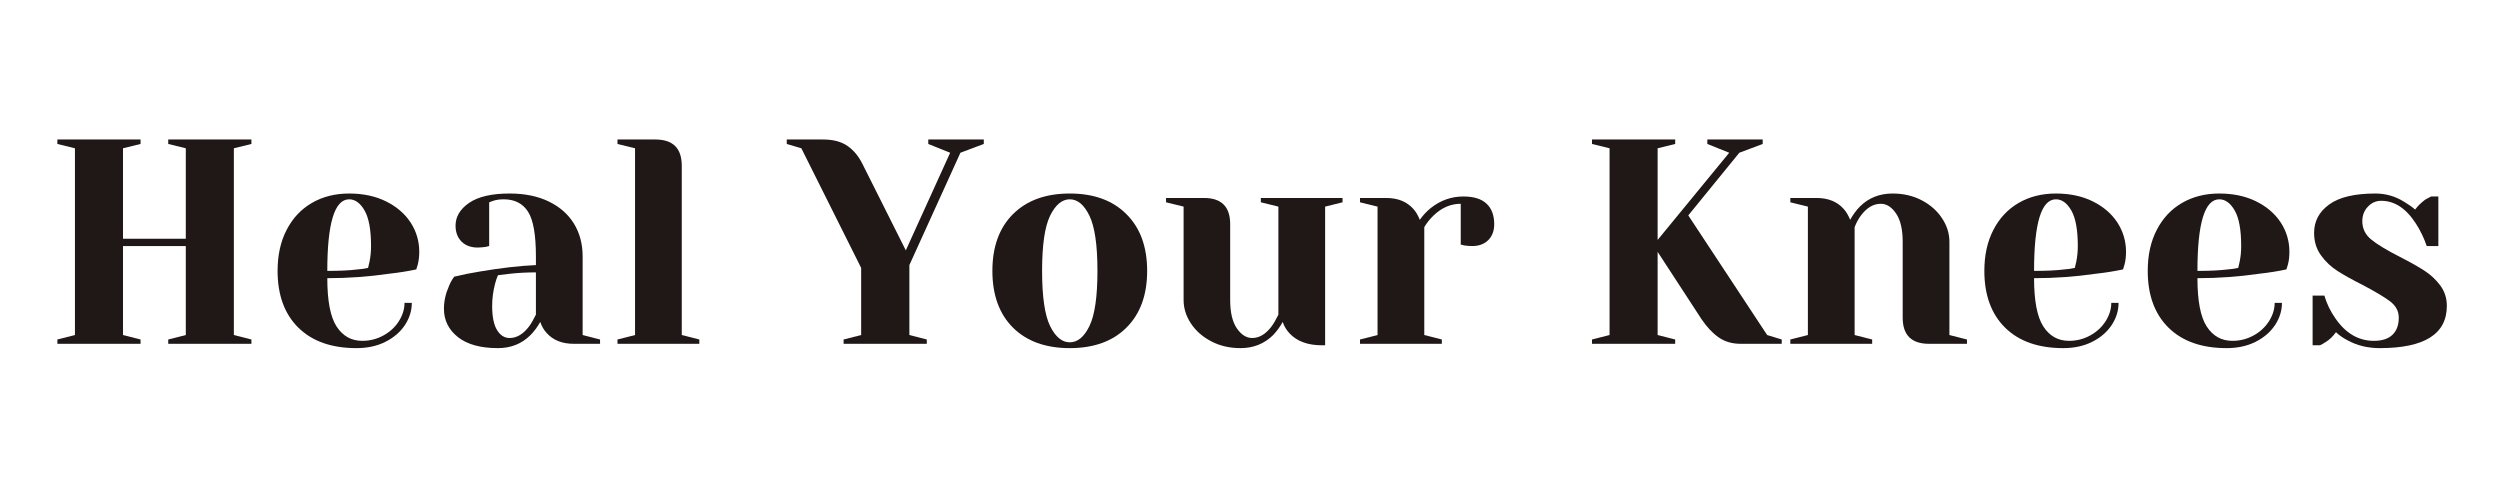
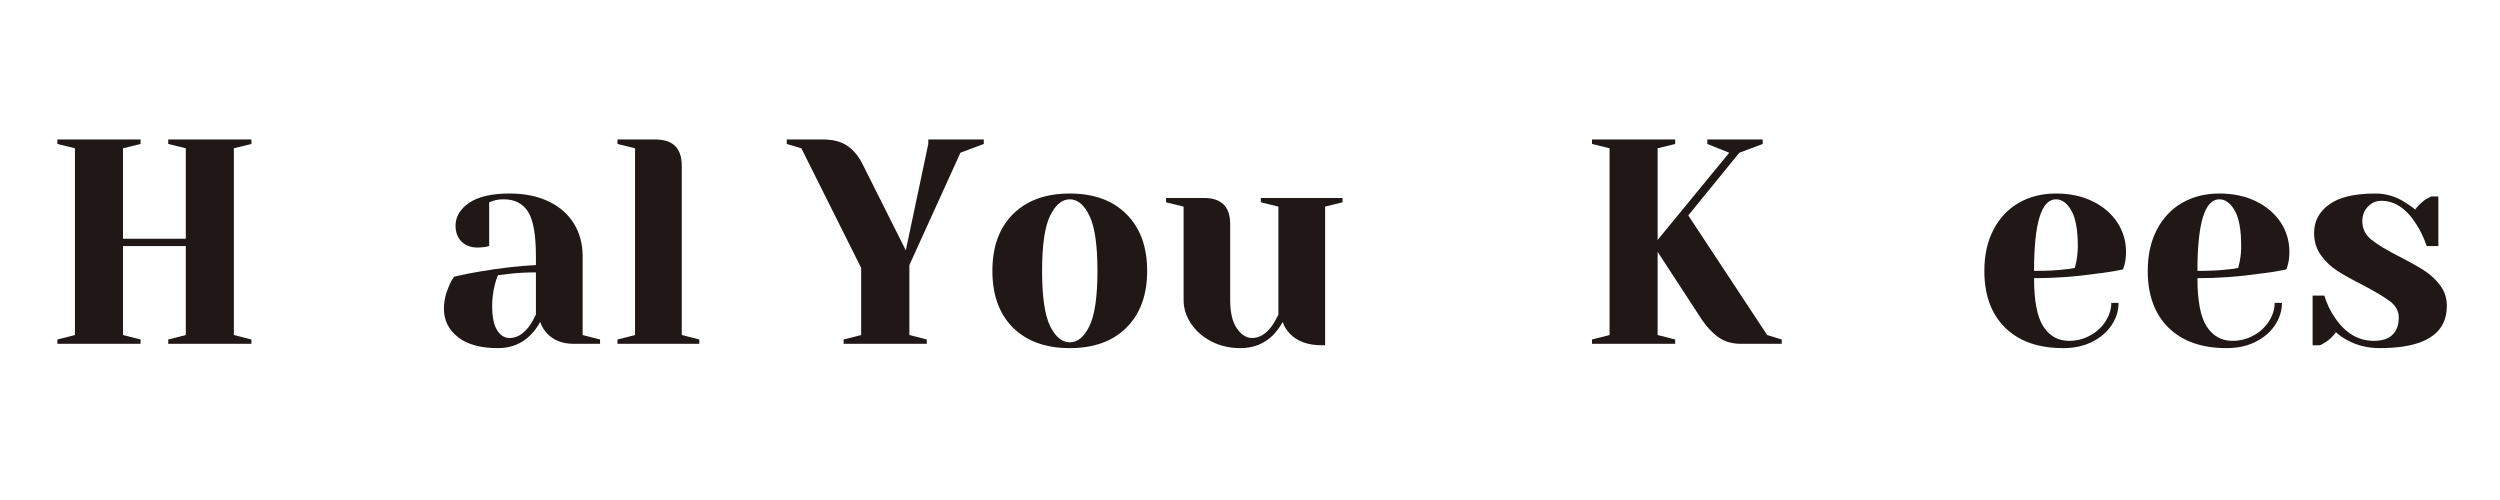
<svg xmlns="http://www.w3.org/2000/svg" width="350" zoomAndPan="magnify" viewBox="0 0 262.5 52.5" height="70" preserveAspectRatio="xMidYMid meet" version="1.0">
  <defs>
    <g />
  </defs>
  <g fill="#201717" fill-opacity="1">
    <g transform="translate(4.493, 36.1)">
      <g>
        <path d="M 1.531 0 L 1.531 -0.453 L 3.375 -0.922 L 3.375 -20.531 L 1.531 -20.984 L 1.531 -21.453 L 10.266 -21.453 L 10.266 -20.984 L 8.422 -20.531 L 8.422 -11.031 L 15.016 -11.031 L 15.016 -20.531 L 13.172 -20.984 L 13.172 -21.453 L 21.906 -21.453 L 21.906 -20.984 L 20.062 -20.531 L 20.062 -0.922 L 21.906 -0.453 L 21.906 0 L 13.172 0 L 13.172 -0.453 L 15.016 -0.922 L 15.016 -10.266 L 8.422 -10.266 L 8.422 -0.922 L 10.266 -0.453 L 10.266 0 Z M 1.531 0 " />
      </g>
    </g>
  </g>
  <g fill="#201717" fill-opacity="1">
    <g transform="translate(27.928, 36.1)">
      <g>
-         <path d="M 9.5 0.453 C 6.883 0.453 4.848 -0.266 3.391 -1.703 C 1.941 -3.141 1.219 -5.125 1.219 -7.656 C 1.219 -9.312 1.535 -10.75 2.172 -11.969 C 2.805 -13.195 3.691 -14.141 4.828 -14.797 C 5.961 -15.453 7.266 -15.781 8.734 -15.781 C 10.203 -15.781 11.492 -15.504 12.609 -14.953 C 13.723 -14.398 14.582 -13.66 15.188 -12.734 C 15.789 -11.805 16.094 -10.781 16.094 -9.656 C 16.094 -9.145 16.039 -8.703 15.938 -8.328 L 15.781 -7.812 C 14.906 -7.625 13.957 -7.473 12.938 -7.359 C 10.789 -7.047 8.625 -6.891 6.438 -6.891 C 6.438 -4.523 6.758 -2.836 7.406 -1.828 C 8.062 -0.816 8.961 -0.312 10.109 -0.312 C 10.91 -0.312 11.648 -0.5 12.328 -0.875 C 13.016 -1.25 13.555 -1.75 13.953 -2.375 C 14.348 -3 14.547 -3.641 14.547 -4.297 L 15.312 -4.297 C 15.312 -3.473 15.066 -2.691 14.578 -1.953 C 14.086 -1.223 13.406 -0.641 12.531 -0.203 C 11.656 0.234 10.645 0.453 9.5 0.453 Z M 6.438 -7.656 C 7.738 -7.656 8.801 -7.707 9.625 -7.812 C 9.969 -7.832 10.332 -7.883 10.719 -7.969 C 10.738 -8.07 10.789 -8.297 10.875 -8.641 C 10.977 -9.148 11.031 -9.691 11.031 -10.266 C 11.031 -11.961 10.805 -13.203 10.359 -13.984 C 9.91 -14.773 9.367 -15.172 8.734 -15.172 C 7.203 -15.172 6.438 -12.664 6.438 -7.656 Z M 6.438 -7.656 " />
-       </g>
+         </g>
    </g>
  </g>
  <g fill="#201717" fill-opacity="1">
    <g transform="translate(45.083, 36.1)">
      <g>
        <path d="M 7.203 0.453 C 5.379 0.453 3.977 0.066 3 -0.703 C 2.02 -1.484 1.531 -2.473 1.531 -3.672 C 1.531 -4.473 1.703 -5.258 2.047 -6.031 C 2.191 -6.406 2.379 -6.742 2.609 -7.047 C 3.441 -7.254 4.348 -7.438 5.328 -7.594 C 7.535 -7.969 9.488 -8.191 11.188 -8.266 L 11.188 -9.188 C 11.188 -11.457 10.91 -13.02 10.359 -13.875 C 9.805 -14.738 8.957 -15.172 7.812 -15.172 C 7.383 -15.172 7.016 -15.117 6.703 -15.016 L 6.281 -14.859 L 6.281 -10.266 L 5.891 -10.172 C 5.555 -10.129 5.281 -10.109 5.062 -10.109 C 4.363 -10.109 3.801 -10.316 3.375 -10.734 C 2.957 -11.16 2.75 -11.719 2.75 -12.406 C 2.75 -13.344 3.223 -14.141 4.172 -14.797 C 5.129 -15.453 6.547 -15.781 8.422 -15.781 C 10.016 -15.781 11.391 -15.5 12.547 -14.938 C 13.703 -14.375 14.582 -13.598 15.188 -12.609 C 15.789 -11.617 16.094 -10.477 16.094 -9.188 L 16.094 -0.922 L 17.922 -0.453 L 17.922 0 L 15.172 0 C 13.941 0 12.988 -0.379 12.312 -1.141 C 12.031 -1.441 11.805 -1.828 11.641 -2.297 C 11.359 -1.785 11.02 -1.328 10.625 -0.922 C 9.707 -0.004 8.566 0.453 7.203 0.453 Z M 8.422 -0.609 C 9.18 -0.609 9.867 -1.02 10.484 -1.844 C 10.703 -2.145 10.938 -2.551 11.188 -3.062 L 11.188 -7.5 C 10.25 -7.5 9.348 -7.453 8.484 -7.359 C 7.848 -7.273 7.422 -7.223 7.203 -7.203 C 7.098 -6.973 6.992 -6.664 6.891 -6.281 C 6.691 -5.5 6.594 -4.734 6.594 -3.984 C 6.594 -2.836 6.766 -1.988 7.109 -1.438 C 7.453 -0.883 7.891 -0.609 8.422 -0.609 Z M 8.422 -0.609 " />
      </g>
    </g>
  </g>
  <g fill="#201717" fill-opacity="1">
    <g transform="translate(63.617, 36.1)">
      <g>
        <path d="M 1.219 -0.453 L 3.062 -0.922 L 3.062 -20.531 L 1.219 -20.984 L 1.219 -21.453 L 5.203 -21.453 C 7.047 -21.453 7.969 -20.531 7.969 -18.688 L 7.969 -0.922 L 9.812 -0.453 L 9.812 0 L 1.219 0 Z M 1.219 -0.453 " />
      </g>
    </g>
  </g>
  <g fill="#201717" fill-opacity="1">
    <g transform="translate(74.032, 36.1)">
      <g />
    </g>
  </g>
  <g fill="#201717" fill-opacity="1">
    <g transform="translate(82.61, 36.1)">
      <g>
-         <path d="M 5.969 -0.453 L 7.812 -0.922 L 7.812 -7.969 L 1.531 -20.531 L 0 -20.984 L 0 -21.453 L 3.828 -21.453 C 4.891 -21.453 5.742 -21.223 6.391 -20.766 C 7.035 -20.316 7.562 -19.676 7.969 -18.844 L 12.5 -9.812 L 17.156 -20.062 L 14.859 -20.984 L 14.859 -21.453 L 20.688 -21.453 L 20.688 -20.984 L 18.234 -20.062 L 12.875 -8.266 L 12.875 -0.922 L 14.703 -0.453 L 14.703 0 L 5.969 0 Z M 5.969 -0.453 " />
+         <path d="M 5.969 -0.453 L 7.812 -0.922 L 7.812 -7.969 L 1.531 -20.531 L 0 -20.984 L 0 -21.453 L 3.828 -21.453 C 4.891 -21.453 5.742 -21.223 6.391 -20.766 C 7.035 -20.316 7.562 -19.676 7.969 -18.844 L 12.5 -9.812 L 14.859 -20.984 L 14.859 -21.453 L 20.688 -21.453 L 20.688 -20.984 L 18.234 -20.062 L 12.875 -8.266 L 12.875 -0.922 L 14.703 -0.453 L 14.703 0 L 5.969 0 Z M 5.969 -0.453 " />
      </g>
    </g>
  </g>
  <g fill="#201717" fill-opacity="1">
    <g transform="translate(102.982, 36.1)">
      <g>
        <path d="M 9.344 0.453 C 6.812 0.453 4.82 -0.266 3.375 -1.703 C 1.938 -3.141 1.219 -5.125 1.219 -7.656 C 1.219 -10.188 1.938 -12.172 3.375 -13.609 C 4.82 -15.055 6.812 -15.781 9.344 -15.781 C 11.875 -15.781 13.859 -15.055 15.297 -13.609 C 16.742 -12.172 17.469 -10.188 17.469 -7.656 C 17.469 -5.125 16.742 -3.141 15.297 -1.703 C 13.859 -0.266 11.875 0.453 9.344 0.453 Z M 9.344 -0.156 C 10.164 -0.156 10.852 -0.723 11.406 -1.859 C 11.969 -3.004 12.25 -4.938 12.25 -7.656 C 12.25 -10.375 11.969 -12.305 11.406 -13.453 C 10.852 -14.598 10.164 -15.172 9.344 -15.172 C 8.531 -15.172 7.844 -14.598 7.281 -13.453 C 6.719 -12.305 6.438 -10.375 6.438 -7.656 C 6.438 -4.938 6.719 -3.004 7.281 -1.859 C 7.844 -0.723 8.531 -0.156 9.344 -0.156 Z M 9.344 -0.156 " />
      </g>
    </g>
  </g>
  <g fill="#201717" fill-opacity="1">
    <g transform="translate(121.669, 36.1)">
      <g>
        <path d="M 8.578 0.453 C 7.43 0.453 6.406 0.211 5.5 -0.266 C 4.594 -0.742 3.883 -1.367 3.375 -2.141 C 2.863 -2.922 2.609 -3.738 2.609 -4.594 L 2.609 -14.406 L 0.766 -14.859 L 0.766 -15.312 L 4.75 -15.312 C 6.582 -15.312 7.5 -14.395 7.5 -12.562 L 7.5 -4.594 C 7.5 -3.312 7.727 -2.328 8.188 -1.641 C 8.656 -0.953 9.195 -0.609 9.812 -0.609 C 10.562 -0.609 11.242 -1.02 11.859 -1.844 C 12.078 -2.145 12.312 -2.551 12.562 -3.062 L 12.562 -14.406 L 10.719 -14.859 L 10.719 -15.312 L 19.297 -15.312 L 19.297 -14.859 L 17.469 -14.406 L 17.469 0.156 L 17.156 0.156 C 15.664 0.156 14.531 -0.254 13.75 -1.078 C 13.406 -1.441 13.16 -1.848 13.016 -2.297 C 12.734 -1.785 12.398 -1.328 12.016 -0.922 C 11.086 -0.004 9.941 0.453 8.578 0.453 Z M 8.578 0.453 " />
      </g>
    </g>
  </g>
  <g fill="#201717" fill-opacity="1">
    <g transform="translate(141.581, 36.1)">
      <g>
-         <path d="M 1.219 -0.453 L 3.062 -0.922 L 3.062 -14.406 L 1.219 -14.859 L 1.219 -15.312 L 3.984 -15.312 C 5.191 -15.312 6.141 -14.926 6.828 -14.156 C 7.098 -13.852 7.32 -13.473 7.5 -13.016 C 7.812 -13.473 8.191 -13.883 8.641 -14.25 C 9.66 -15.062 10.805 -15.469 12.078 -15.469 C 13.16 -15.469 13.969 -15.219 14.5 -14.719 C 15.039 -14.219 15.312 -13.5 15.312 -12.562 C 15.312 -11.863 15.102 -11.305 14.688 -10.891 C 14.27 -10.473 13.711 -10.266 13.016 -10.266 C 12.734 -10.266 12.453 -10.285 12.172 -10.328 L 11.797 -10.422 L 11.797 -14.703 C 10.754 -14.703 9.805 -14.297 8.953 -13.484 C 8.535 -13.078 8.207 -12.664 7.969 -12.25 L 7.969 -0.922 L 9.812 -0.453 L 9.812 0 L 1.219 0 Z M 1.219 -0.453 " />
-       </g>
+         </g>
    </g>
  </g>
  <g fill="#201717" fill-opacity="1">
    <g transform="translate(157.051, 36.1)">
      <g />
    </g>
  </g>
  <g fill="#201717" fill-opacity="1">
    <g transform="translate(165.629, 36.1)">
      <g>
        <path d="M 1.531 -0.453 L 3.375 -0.922 L 3.375 -20.531 L 1.531 -20.984 L 1.531 -21.453 L 10.266 -21.453 L 10.266 -20.984 L 8.422 -20.531 L 8.422 -10.906 L 15.938 -20.062 L 13.641 -20.984 L 13.641 -21.453 L 19.453 -21.453 L 19.453 -20.984 L 17 -20.062 L 11.641 -13.484 L 19.922 -0.922 L 21.453 -0.453 L 21.453 0 L 17.156 0 C 16.238 0 15.457 -0.227 14.812 -0.688 C 14.164 -1.145 13.566 -1.785 13.016 -2.609 L 8.422 -9.656 L 8.422 -0.922 L 10.266 -0.453 L 10.266 0 L 1.531 0 Z M 1.531 -0.453 " />
      </g>
    </g>
  </g>
  <g fill="#201717" fill-opacity="1">
    <g transform="translate(186.766, 36.1)">
      <g>
-         <path d="M 1.219 -0.453 L 3.062 -0.922 L 3.062 -14.406 L 1.219 -14.859 L 1.219 -15.312 L 3.984 -15.312 C 5.191 -15.312 6.141 -14.926 6.828 -14.156 C 7.098 -13.852 7.32 -13.473 7.5 -13.016 C 7.789 -13.547 8.129 -14.008 8.516 -14.406 C 9.43 -15.32 10.578 -15.781 11.953 -15.781 C 13.098 -15.781 14.125 -15.539 15.031 -15.062 C 15.938 -14.582 16.645 -13.953 17.156 -13.172 C 17.664 -12.398 17.922 -11.582 17.922 -10.719 L 17.922 -0.922 L 19.766 -0.453 L 19.766 0 L 15.781 0 C 13.938 0 13.016 -0.914 13.016 -2.75 L 13.016 -10.719 C 13.016 -12.008 12.785 -12.992 12.328 -13.672 C 11.867 -14.359 11.332 -14.703 10.719 -14.703 C 9.945 -14.703 9.254 -14.297 8.641 -13.484 C 8.379 -13.141 8.156 -12.727 7.969 -12.25 L 7.969 -0.922 L 9.812 -0.453 L 9.812 0 L 1.219 0 Z M 1.219 -0.453 " />
-       </g>
+         </g>
    </g>
  </g>
  <g fill="#201717" fill-opacity="1">
    <g transform="translate(207.138, 36.1)">
      <g>
        <path d="M 9.5 0.453 C 6.883 0.453 4.848 -0.266 3.391 -1.703 C 1.941 -3.141 1.219 -5.125 1.219 -7.656 C 1.219 -9.312 1.535 -10.75 2.172 -11.969 C 2.805 -13.195 3.691 -14.141 4.828 -14.797 C 5.961 -15.453 7.266 -15.781 8.734 -15.781 C 10.203 -15.781 11.492 -15.504 12.609 -14.953 C 13.723 -14.398 14.582 -13.66 15.188 -12.734 C 15.789 -11.805 16.094 -10.781 16.094 -9.656 C 16.094 -9.145 16.039 -8.703 15.938 -8.328 L 15.781 -7.812 C 14.906 -7.625 13.957 -7.473 12.938 -7.359 C 10.789 -7.047 8.625 -6.891 6.438 -6.891 C 6.438 -4.523 6.758 -2.836 7.406 -1.828 C 8.062 -0.816 8.961 -0.312 10.109 -0.312 C 10.91 -0.312 11.648 -0.5 12.328 -0.875 C 13.016 -1.25 13.555 -1.75 13.953 -2.375 C 14.348 -3 14.547 -3.641 14.547 -4.297 L 15.312 -4.297 C 15.312 -3.473 15.066 -2.691 14.578 -1.953 C 14.086 -1.223 13.406 -0.641 12.531 -0.203 C 11.656 0.234 10.645 0.453 9.5 0.453 Z M 6.438 -7.656 C 7.738 -7.656 8.801 -7.707 9.625 -7.812 C 9.969 -7.832 10.332 -7.883 10.719 -7.969 C 10.738 -8.07 10.789 -8.297 10.875 -8.641 C 10.977 -9.148 11.031 -9.691 11.031 -10.266 C 11.031 -11.961 10.805 -13.203 10.359 -13.984 C 9.91 -14.773 9.367 -15.172 8.734 -15.172 C 7.203 -15.172 6.438 -12.664 6.438 -7.656 Z M 6.438 -7.656 " />
      </g>
    </g>
  </g>
  <g fill="#201717" fill-opacity="1">
    <g transform="translate(224.293, 36.1)">
      <g>
        <path d="M 9.5 0.453 C 6.883 0.453 4.848 -0.266 3.391 -1.703 C 1.941 -3.141 1.219 -5.125 1.219 -7.656 C 1.219 -9.312 1.535 -10.75 2.172 -11.969 C 2.805 -13.195 3.691 -14.141 4.828 -14.797 C 5.961 -15.453 7.266 -15.781 8.734 -15.781 C 10.203 -15.781 11.492 -15.504 12.609 -14.953 C 13.723 -14.398 14.582 -13.66 15.188 -12.734 C 15.789 -11.805 16.094 -10.781 16.094 -9.656 C 16.094 -9.145 16.039 -8.703 15.938 -8.328 L 15.781 -7.812 C 14.906 -7.625 13.957 -7.473 12.938 -7.359 C 10.789 -7.047 8.625 -6.891 6.438 -6.891 C 6.438 -4.523 6.758 -2.836 7.406 -1.828 C 8.062 -0.816 8.961 -0.312 10.109 -0.312 C 10.91 -0.312 11.648 -0.5 12.328 -0.875 C 13.016 -1.25 13.555 -1.75 13.953 -2.375 C 14.348 -3 14.547 -3.641 14.547 -4.297 L 15.312 -4.297 C 15.312 -3.473 15.066 -2.691 14.578 -1.953 C 14.086 -1.223 13.406 -0.641 12.531 -0.203 C 11.656 0.234 10.645 0.453 9.5 0.453 Z M 6.438 -7.656 C 7.738 -7.656 8.801 -7.707 9.625 -7.812 C 9.969 -7.832 10.332 -7.883 10.719 -7.969 C 10.738 -8.07 10.789 -8.297 10.875 -8.641 C 10.977 -9.148 11.031 -9.691 11.031 -10.266 C 11.031 -11.961 10.805 -13.203 10.359 -13.984 C 9.91 -14.773 9.367 -15.172 8.734 -15.172 C 7.203 -15.172 6.438 -12.664 6.438 -7.656 Z M 6.438 -7.656 " />
      </g>
    </g>
  </g>
  <g fill="#201717" fill-opacity="1">
    <g transform="translate(241.449, 36.1)">
      <g>
        <path d="M 8.422 0.453 C 7.16 0.453 6.031 0.176 5.031 -0.375 C 4.539 -0.633 4.141 -0.914 3.828 -1.219 C 3.504 -0.77 3.145 -0.426 2.75 -0.188 C 2.57 -0.062 2.367 0.051 2.141 0.156 L 1.375 0.156 L 1.375 -5.062 L 2.609 -5.062 C 2.867 -4.195 3.254 -3.398 3.766 -2.672 C 4.848 -1.098 6.195 -0.312 7.812 -0.312 C 8.664 -0.312 9.312 -0.52 9.75 -0.938 C 10.195 -1.352 10.422 -1.957 10.422 -2.75 C 10.422 -3.426 10.117 -3.992 9.516 -4.453 C 8.91 -4.91 7.961 -5.477 6.672 -6.156 C 5.578 -6.707 4.688 -7.203 4 -7.641 C 3.312 -8.078 2.727 -8.629 2.25 -9.297 C 1.77 -9.961 1.531 -10.742 1.531 -11.641 C 1.531 -12.867 2.055 -13.863 3.109 -14.625 C 4.16 -15.395 5.781 -15.781 7.969 -15.781 C 9.051 -15.781 10.051 -15.492 10.969 -14.922 C 11.414 -14.66 11.805 -14.383 12.141 -14.094 C 12.398 -14.457 12.754 -14.805 13.203 -15.141 C 13.555 -15.336 13.758 -15.445 13.812 -15.469 L 14.578 -15.469 L 14.578 -10.266 L 13.359 -10.266 C 13.055 -11.141 12.676 -11.926 12.219 -12.625 C 11.195 -14.219 9.984 -15.016 8.578 -15.016 C 8.023 -15.016 7.555 -14.805 7.172 -14.391 C 6.785 -13.984 6.594 -13.477 6.594 -12.875 C 6.594 -12.094 6.914 -11.441 7.562 -10.922 C 8.219 -10.398 9.211 -9.801 10.547 -9.125 C 11.629 -8.57 12.488 -8.086 13.125 -7.672 C 13.77 -7.254 14.32 -6.738 14.781 -6.125 C 15.238 -5.508 15.469 -4.797 15.469 -3.984 C 15.469 -1.023 13.117 0.453 8.422 0.453 Z M 8.422 0.453 " />
      </g>
    </g>
  </g>
</svg>